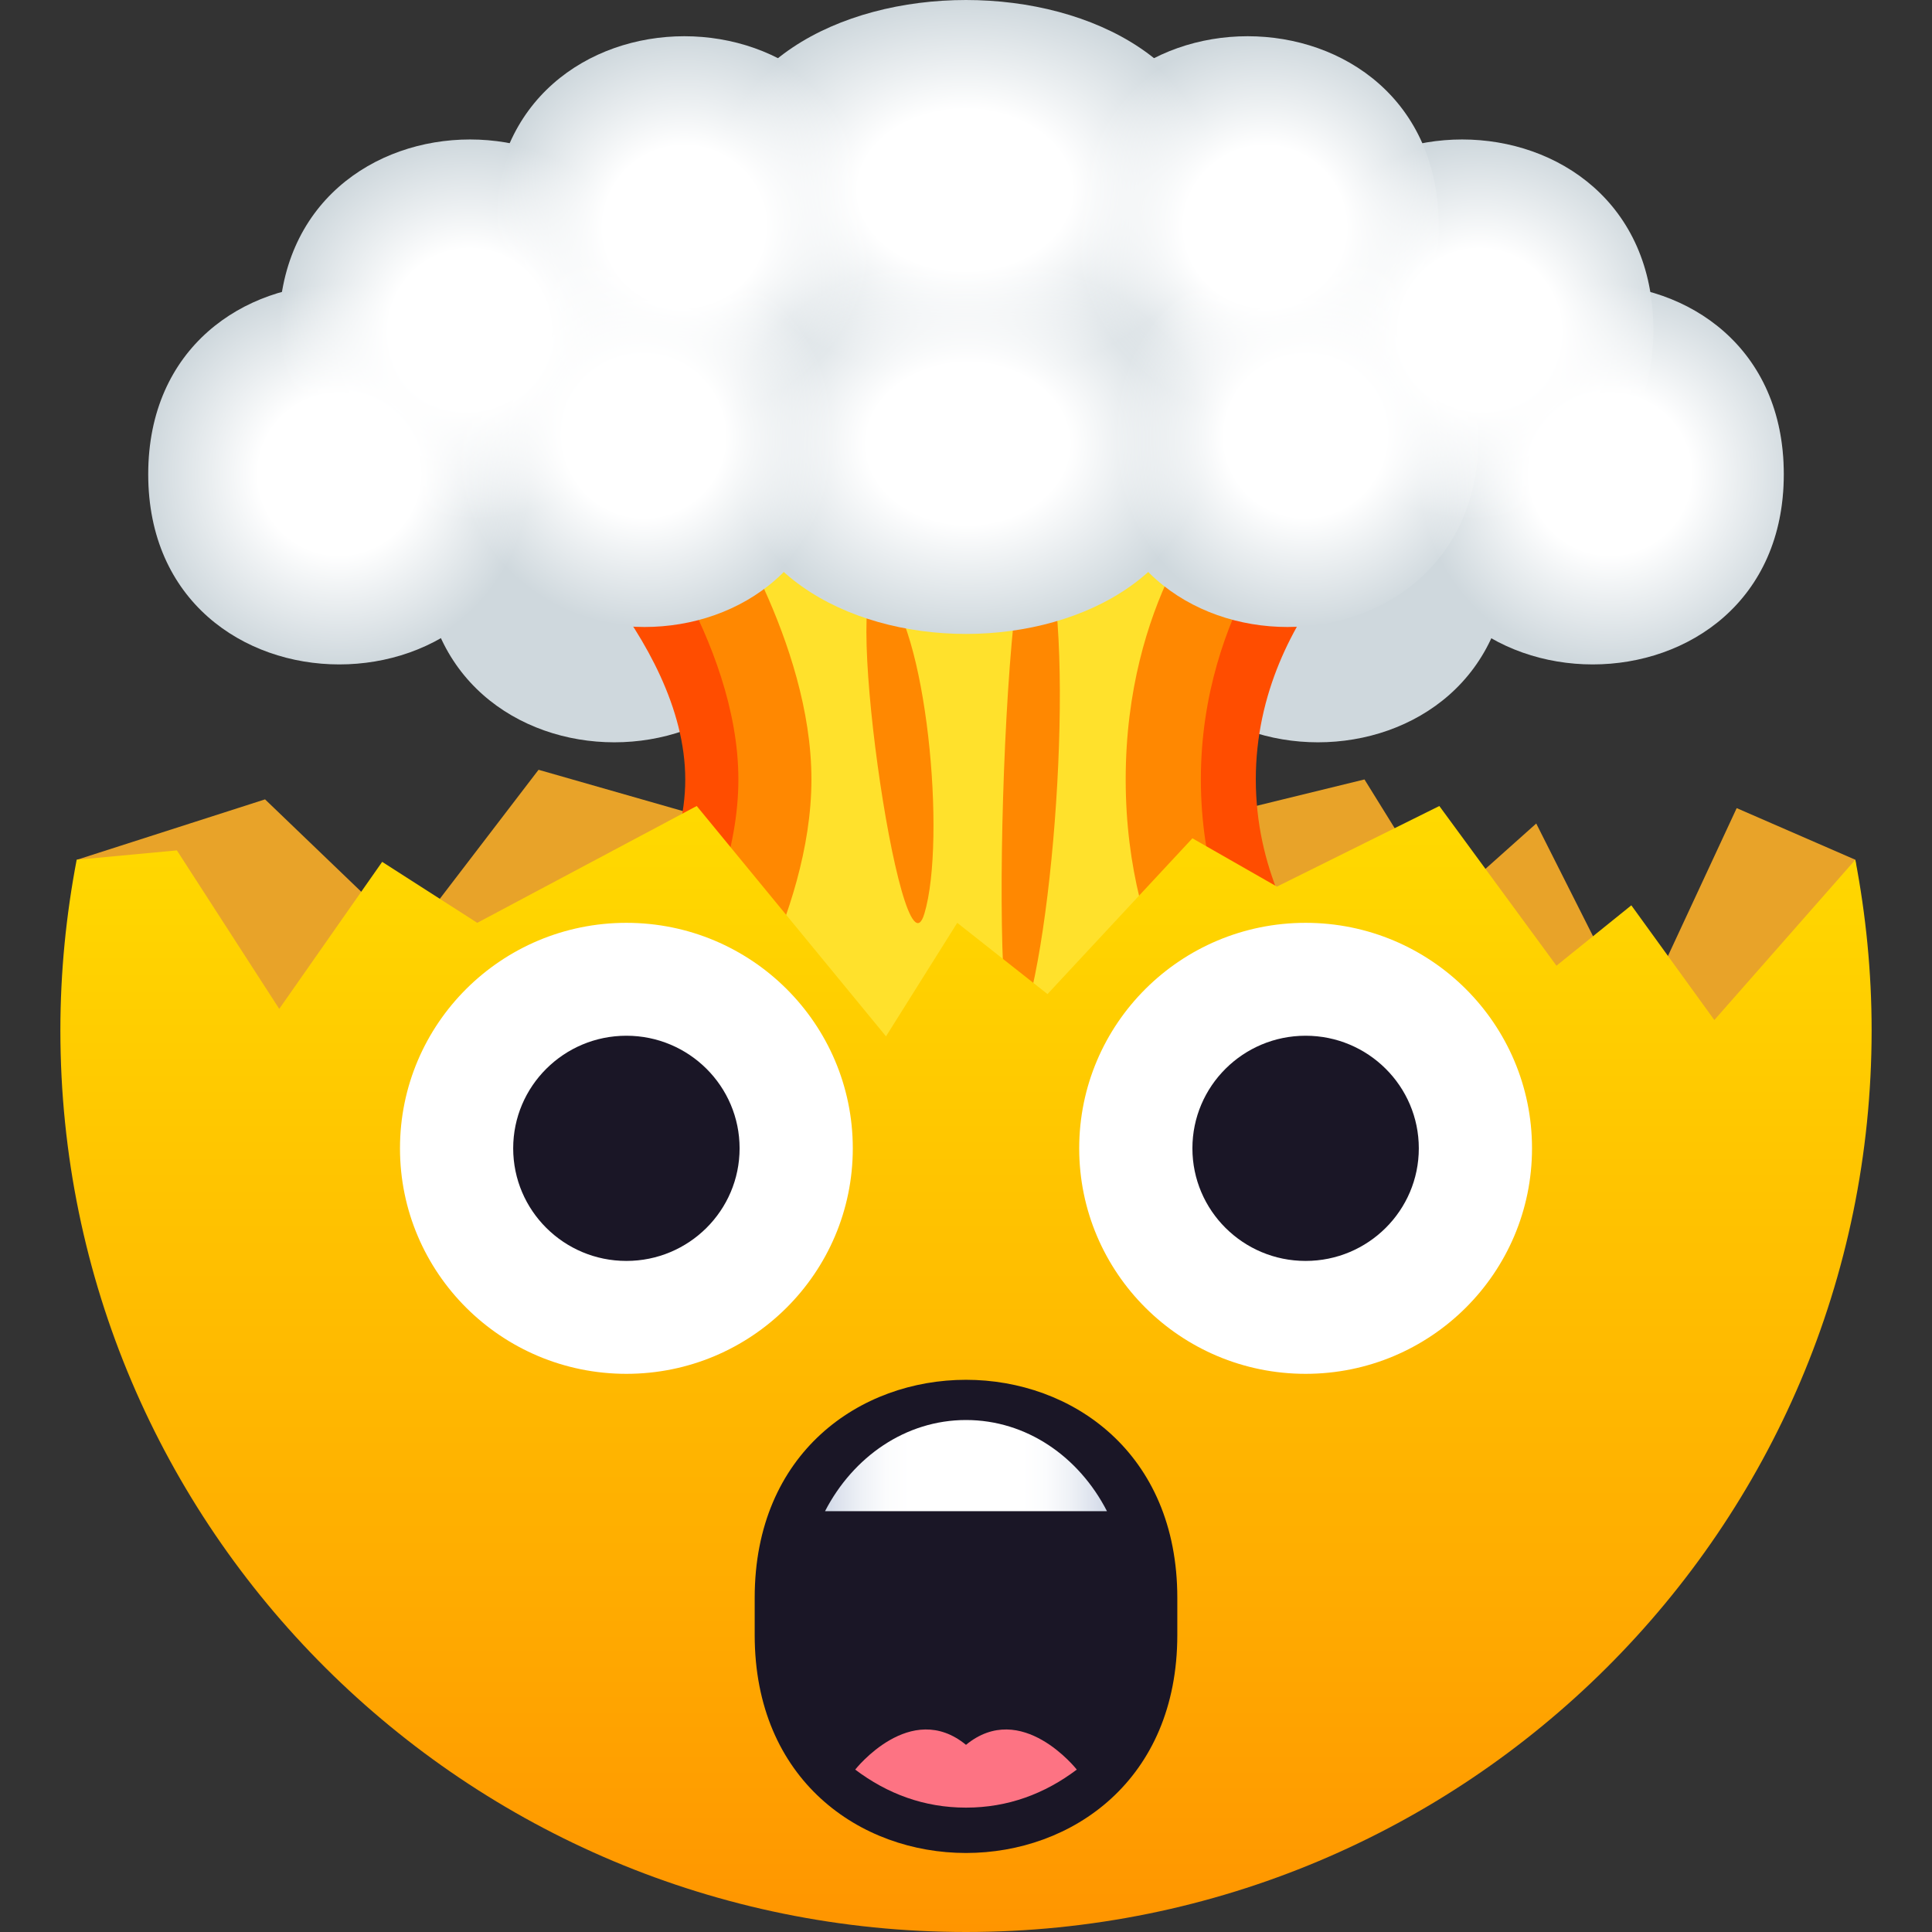
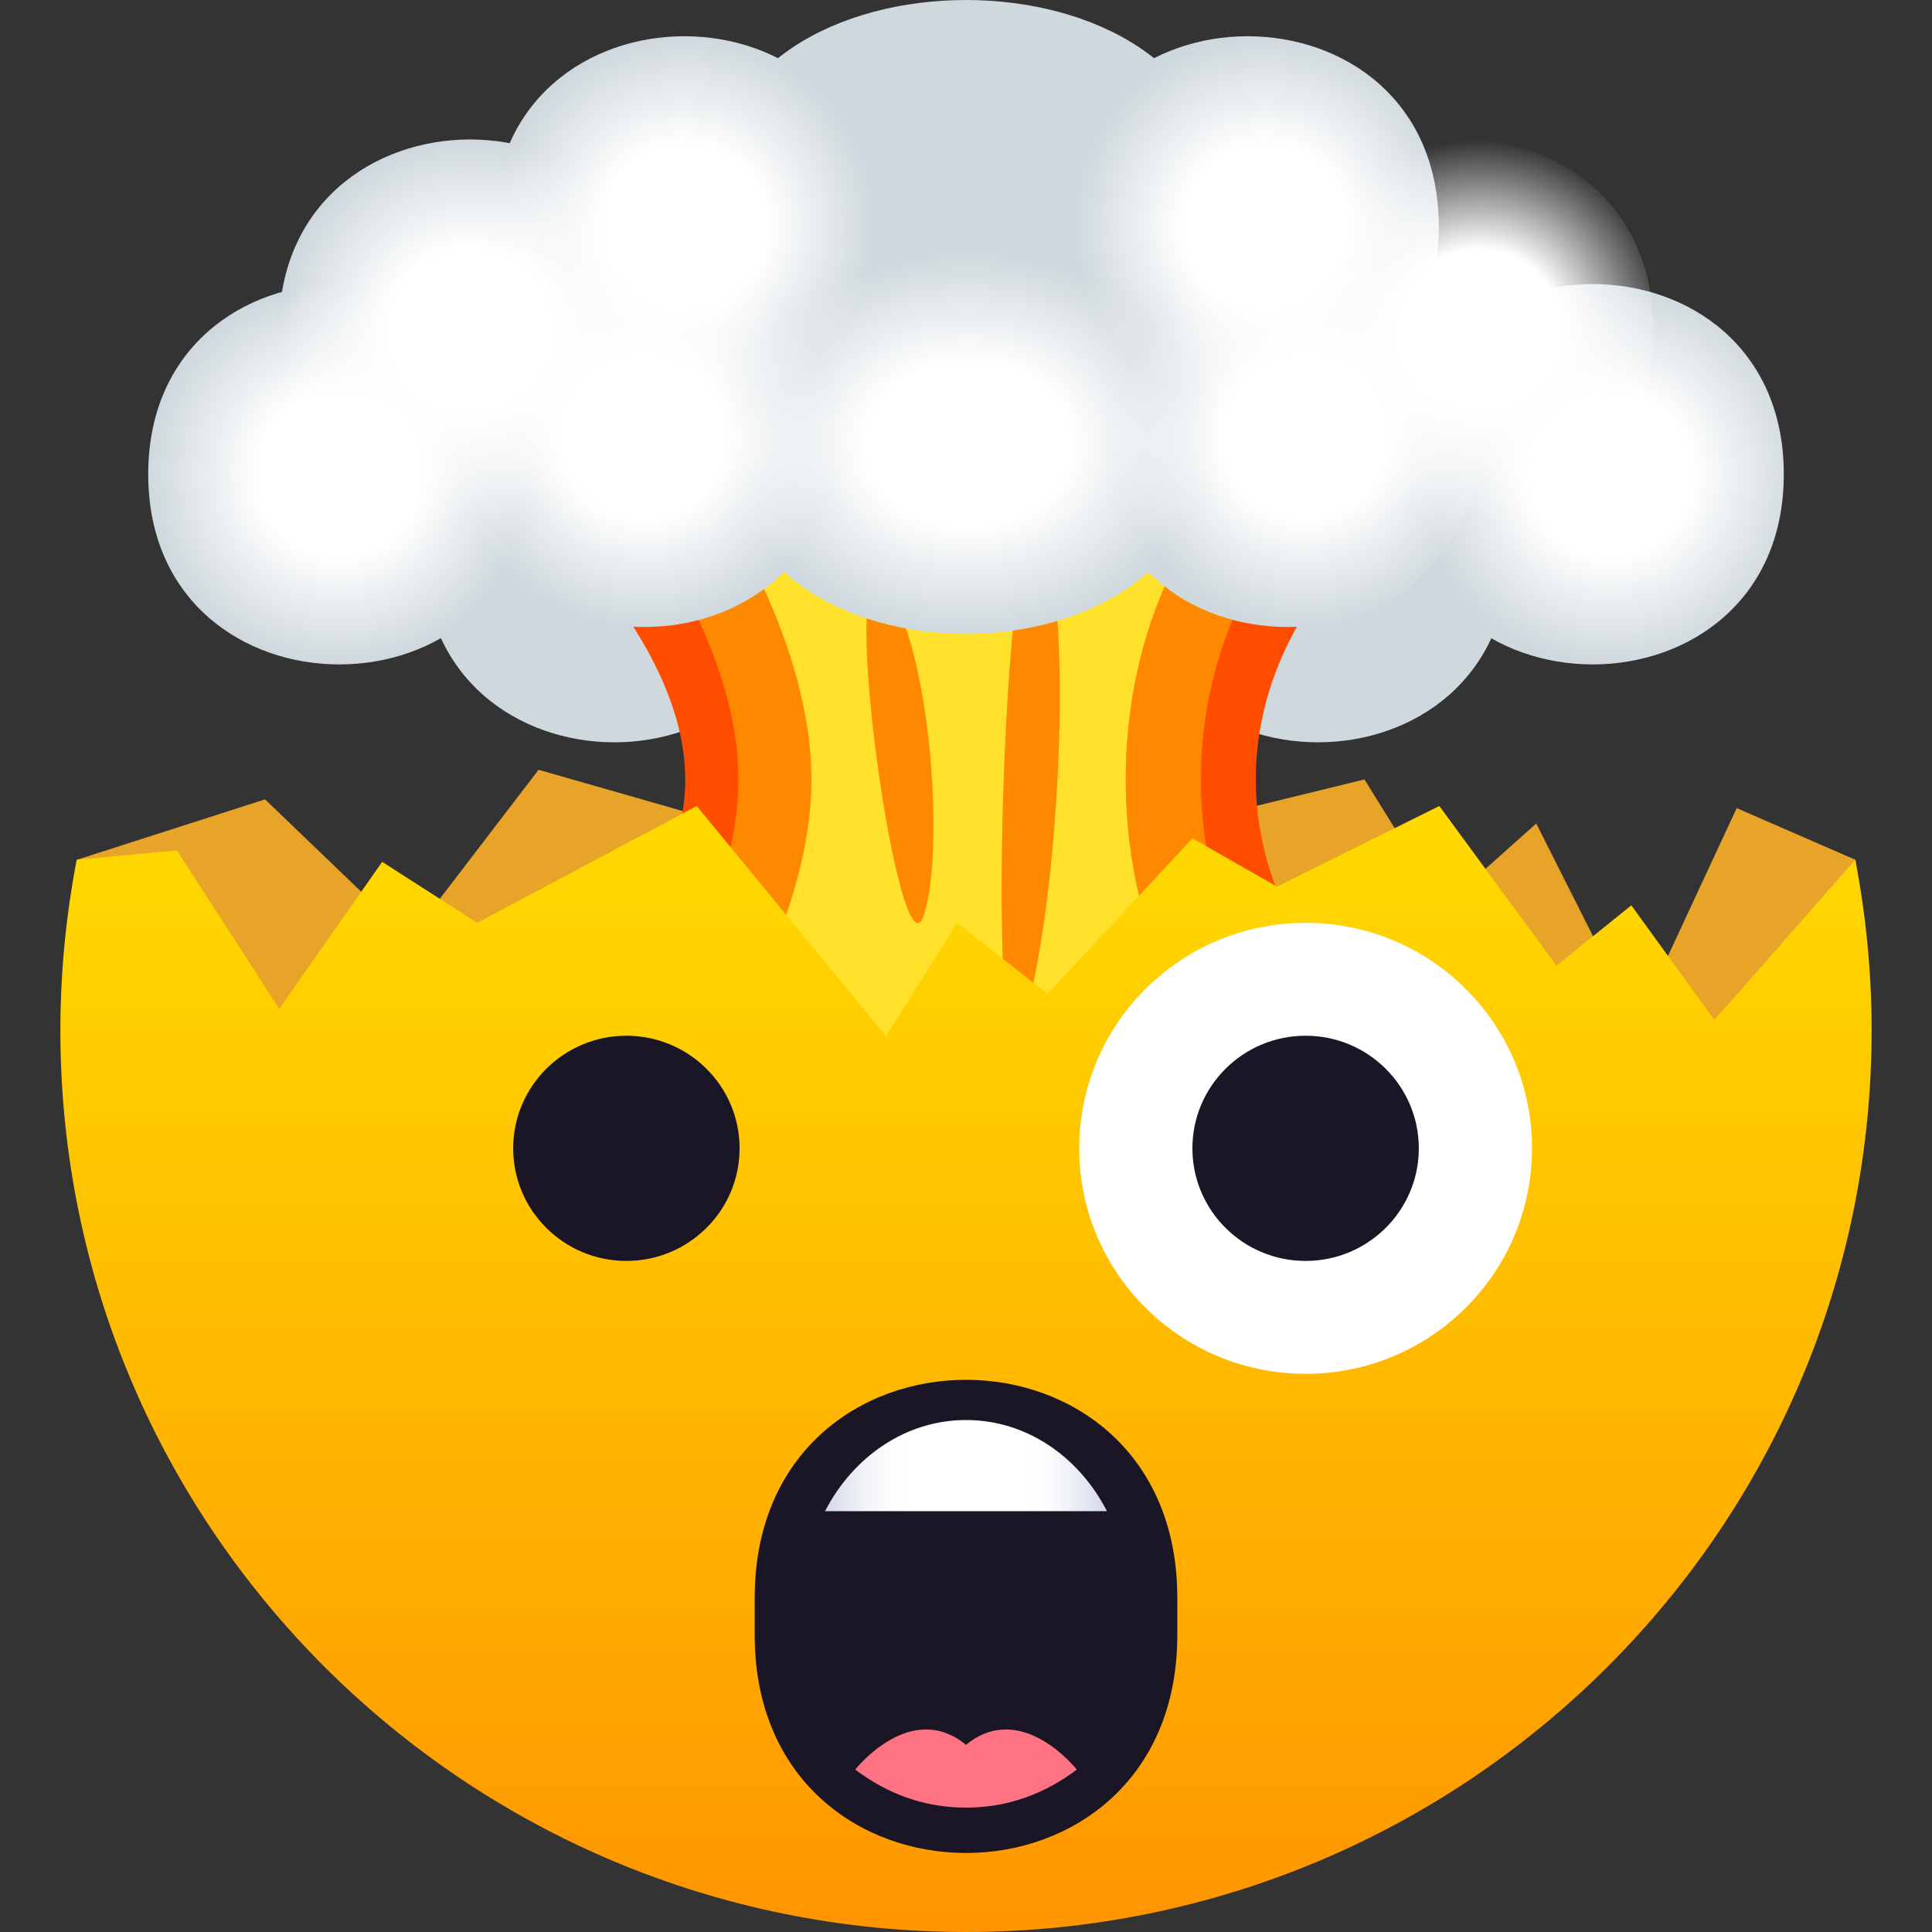
<svg xmlns="http://www.w3.org/2000/svg" version="1.1" id="Layer_1" x="0px" y="0px" width="64px" height="64px" viewBox="0 0 64 64" style="enable-background:new 0 0 64 64;" xml:space="preserve">
  <rect x="0" y="0" width="64" height="64" fill="#333333" stroke="none" />
  <path fill="#CFD8DD" d="M14.02,18.29c0,8.4,12.66,8.4,12.66,0C26.67,9.9,14.02,9.9,14.02,18.29z" />
  <path fill="#CFD8DD" d="M37.33,18.29c0,8.4,12.66,8.4,12.66,0C49.99,9.9,37.33,9.9,37.33,18.29z" />
  <path fill="#E8A329" d="M61.46,28.48c0.35,2.48-0.14,3.75-0.14,6.38H2.69c0-2.63-0.14-6.38-0.14-6.38l6.23-2l4.79,4.6l4.27-5.58  l13.21,3.78l14.15-3.46l2.61,4.21l3.08-2.75l3.33,6.61l3.31-7.12L61.46,28.48z" />
  <path fill="#FF4D00" d="M46.57,16.64H17.43c0,0,5.27,4.47,5.27,9.18c0,4.72-5.27,9.18-5.27,9.18h29.14c0,0-4.97-3.44-4.97-9.18  C41.6,20.09,46.57,16.64,46.57,16.64z" />
  <path fill="#FF8801" d="M43.21,16.64H20.79c0,0,3.67,4.54,3.67,9.18c0,4.65-3.67,9.18-3.67,9.18h22.42c0,0-3.43-3.53-3.43-9.18  C39.78,20.17,43.21,16.64,43.21,16.64z" />
  <path fill="#FFE12C" d="M40.25,16.64h-16.5c0,0,3.13,4.61,3.13,9.18c0,4.57-3.13,9.18-3.13,9.18h16.5c0,0-2.96-3.25-2.96-9.18  C37.29,19.89,40.25,16.64,40.25,16.64z" />
  <path fill="#FF8801" d="M29.21,19.4c1.48,1.25,2.15,8.42,1.41,10.87C29.84,32.87,27.74,18.15,29.21,19.4z" />
  <path fill="#FF8801" d="M34.44,17.74c1.23,2.11,0.6,12.73-0.57,16.18C32.63,37.59,33.21,15.63,34.44,17.74z" />
  <linearGradient id="SVGID_1_" gradientUnits="userSpaceOnUse" x1="32" y1="64" x2="32" y2="1.279">
    <stop offset="0" style="stop-color:#FF9500" />
    <stop offset="0.192" style="stop-color:#FFAD00" />
    <stop offset="0.545" style="stop-color:#FFD500" />
    <stop offset="0.827" style="stop-color:#FFED00" />
    <stop offset="1" style="stop-color:#FFF600" />
  </linearGradient>
  <path fill="url(#SVGID_1_)" d="M2.54,28.48C2.19,30.31,2,32.2,2,34.13C2,50.63,15.43,64,32,64c16.57,0,30-13.37,30-29.87  c0-1.93-0.19-3.82-0.54-5.65l-4.67,5.31l-2.75-3.8l-2.48,2l-3.88-5.29l-5.38,2.67l-2.8-1.6l-4.8,5.16l-2.99-2.36l-2.36,3.76  l-6.27-7.63l-7.27,3.87l-3.15-2.02l-3.41,4.87l-3.39-5.25L2.54,28.48z" />
  <path fill="#1A1626" d="M39,54.16c0,9.63-14,9.63-14,0v-1.23c0-9.63,14-9.63,14,0V54.16z" />
  <linearGradient id="SVGID_2_" gradientUnits="userSpaceOnUse" x1="27.331" y1="48.552" x2="36.668" y2="48.552">
    <stop offset="0" style="stop-color:#CFD7E6" />
    <stop offset="0.037" style="stop-color:#DAE0EC" />
    <stop offset="0.126" style="stop-color:#EEF1F6" />
    <stop offset="0.215" style="stop-color:#FBFCFD" />
    <stop offset="0.3" style="stop-color:#FFFFFF" />
    <stop offset="0.7" style="stop-color:#FFFFFF" />
    <stop offset="0.785" style="stop-color:#FBFCFD" />
    <stop offset="0.874" style="stop-color:#EEF1F6" />
    <stop offset="0.963" style="stop-color:#DAE0EC" />
    <stop offset="1" style="stop-color:#CFD7E6" />
  </linearGradient>
  <path fill="url(#SVGID_2_)" d="M27.33,50.06c0.93-1.8,2.67-3.02,4.67-3.02c2,0,3.74,1.21,4.67,3.02H27.33z" />
  <path fill="#FD7383" d="M28.33,58.62c1.06,0.8,2.28,1.26,3.67,1.26c1.39,0,2.61-0.46,3.67-1.26c0,0-1.83-2.33-3.67-0.82  C30.16,56.29,28.33,58.62,28.33,58.62z" />
-   <ellipse fill="#FFFFFF" cx="20.75" cy="38.04" rx="7.5" ry="7.47" />
  <path fill="#1A1626" d="M24.5,38.04c0,2.06-1.68,3.73-3.75,3.73c-2.07,0-3.75-1.67-3.75-3.73s1.68-3.73,3.75-3.73  C22.82,34.31,24.5,35.98,24.5,38.04z" />
  <ellipse fill="#FFFFFF" cx="43.25" cy="38.04" rx="7.5" ry="7.47" />
  <path fill="#1A1626" d="M47,38.04c0,2.06-1.68,3.73-3.75,3.73c-2.07,0-3.75-1.67-3.75-3.73s1.68-3.73,3.75-3.73  C45.32,34.31,47,35.98,47,38.04z" />
  <path fill="#CFD8DD" d="M40.36,6.3c0,8.4-16.72,8.4-16.72,0S40.36-2.1,40.36,6.3z" />
  <path fill="#CFD8DD" d="M39.91,14.7c0,8.4-15.82,8.4-15.82,0S39.91,6.3,39.91,14.7z" />
  <path fill="#CFD8DD" d="M17.57,15.71c0,8.4-12.66,8.4-12.66,0C4.91,7.31,17.57,7.31,17.57,15.71z" />
  <path fill="#CFD8DD" d="M21.9,10.92c0,8.4-12.66,8.4-12.66,0C9.24,2.52,21.9,2.52,21.9,10.92z" />
  <path fill="#CFD8DD" d="M29,7.5c0,8.4-12.66,8.4-12.66,0S29-0.9,29,7.5z" />
  <path fill="#CFD8DD" d="M27.68,14.47c0,8.4-12.66,8.4-12.66,0S27.68,6.07,27.68,14.47z" />
  <path fill="#CFD8DD" d="M46.43,15.71c0,8.4,12.66,8.4,12.66,0C59.09,7.31,46.43,7.31,46.43,15.71z" />
-   <path fill="#CFD8DD" d="M42.11,10.92c0,8.4,12.66,8.4,12.66,0C54.76,2.52,42.11,2.52,42.11,10.92z" />
  <path fill="#CFD8DD" d="M35,7.5c0,8.4,12.66,8.4,12.66,0S35-0.9,35,7.5z" />
  <path fill="#CFD8DD" d="M36.32,14.47c0,8.4,12.66,8.4,12.66,0S36.32,6.07,36.32,14.47z" />
  <radialGradient id="SVGID_3_" cx="167.95" cy="6.3" r="6.3" gradientTransform="matrix(1.327 0 0 1 -190.904 0)" gradientUnits="userSpaceOnUse">
    <stop offset="0.424" style="stop-color:#FFFFFF" />
    <stop offset="1" style="stop-color:#FFFFFF;stop-opacity:0" />
  </radialGradient>
-   <path fill="url(#SVGID_3_)" d="M40.36,6.3c0,8.4-16.72,8.4-16.72,0S40.36-2.1,40.36,6.3z" />
  <radialGradient id="SVGID_4_" cx="143.222" cy="14.699" r="6.3" gradientTransform="matrix(1.256 0 0 1 -147.829 0)" gradientUnits="userSpaceOnUse">
    <stop offset="0.424" style="stop-color:#FFFFFF" />
    <stop offset="1" style="stop-color:#FFFFFF;stop-opacity:0" />
  </radialGradient>
  <path fill="url(#SVGID_4_)" d="M39.91,14.7c0,8.4-15.82,8.4-15.82,0S39.91,6.3,39.91,14.7z" />
  <radialGradient id="SVGID_5_" cx="9.891" cy="15.707" r="6.3" gradientTransform="matrix(1.004 0 0 1 1.303 0)" gradientUnits="userSpaceOnUse">
    <stop offset="0.424" style="stop-color:#FFFFFF" />
    <stop offset="1" style="stop-color:#FFFFFF;stop-opacity:0" />
  </radialGradient>
  <path fill="url(#SVGID_5_)" d="M17.57,15.71c0,8.4-12.66,8.4-12.66,0C4.91,7.31,17.57,7.31,17.57,15.71z" />
  <radialGradient id="SVGID_6_" cx="14.202" cy="10.923" r="6.3" gradientTransform="matrix(1.004 0 0 1 1.303 0)" gradientUnits="userSpaceOnUse">
    <stop offset="0.424" style="stop-color:#FFFFFF" />
    <stop offset="1" style="stop-color:#FFFFFF;stop-opacity:0" />
  </radialGradient>
  <path fill="url(#SVGID_6_)" d="M21.9,10.92c0,8.4-12.66,8.4-12.66,0C9.24,2.52,21.9,2.52,21.9,10.92z" />
  <radialGradient id="SVGID_7_" cx="21.276" cy="7.504" r="6.3" gradientTransform="matrix(1.004 0 0 1 1.303 0)" gradientUnits="userSpaceOnUse">
    <stop offset="0.424" style="stop-color:#FFFFFF" />
    <stop offset="1" style="stop-color:#FFFFFF;stop-opacity:0" />
  </radialGradient>
  <path fill="url(#SVGID_7_)" d="M29,7.5c0,8.4-12.66,8.4-12.66,0S29-0.9,29,7.5z" />
  <radialGradient id="SVGID_8_" cx="19.958" cy="14.467" r="6.3" gradientTransform="matrix(1.004 0 0 1 1.303 0)" gradientUnits="userSpaceOnUse">
    <stop offset="0.424" style="stop-color:#FFFFFF" />
    <stop offset="1" style="stop-color:#FFFFFF;stop-opacity:0" />
  </radialGradient>
  <path fill="url(#SVGID_8_)" d="M27.68,14.47c0,8.4-12.66,8.4-12.66,0S27.68,6.07,27.68,14.47z" />
  <radialGradient id="SVGID_9_" cx="1146.954" cy="15.707" r="6.3" gradientTransform="matrix(-1.004 0 0 1 1204.878 0)" gradientUnits="userSpaceOnUse">
    <stop offset="0.424" style="stop-color:#FFFFFF" />
    <stop offset="1" style="stop-color:#FFFFFF;stop-opacity:0" />
  </radialGradient>
  <path fill="url(#SVGID_9_)" d="M46.43,15.71c0,8.4,12.66,8.4,12.66,0C59.09,7.31,46.43,7.31,46.43,15.71z" />
  <radialGradient id="SVGID_10_" cx="1151.264" cy="10.923" r="6.3" gradientTransform="matrix(-1.004 0 0 1 1204.878 0)" gradientUnits="userSpaceOnUse">
    <stop offset="0.424" style="stop-color:#FFFFFF" />
    <stop offset="1" style="stop-color:#FFFFFF;stop-opacity:0" />
  </radialGradient>
  <path fill="url(#SVGID_10_)" d="M42.11,10.92c0,8.4,12.66,8.4,12.66,0C54.76,2.52,42.11,2.52,42.11,10.92z" />
  <radialGradient id="SVGID_11_" cx="1158.339" cy="7.504" r="6.3" gradientTransform="matrix(-1.004 0 0 1 1204.878 0)" gradientUnits="userSpaceOnUse">
    <stop offset="0.424" style="stop-color:#FFFFFF" />
    <stop offset="1" style="stop-color:#FFFFFF;stop-opacity:0" />
  </radialGradient>
  <path fill="url(#SVGID_11_)" d="M35,7.5c0,8.4,12.66,8.4,12.66,0S35-0.9,35,7.5z" />
  <radialGradient id="SVGID_12_" cx="1157.02" cy="14.467" r="6.3" gradientTransform="matrix(-1.004 0 0 1 1204.878 0)" gradientUnits="userSpaceOnUse">
    <stop offset="0.424" style="stop-color:#FFFFFF" />
    <stop offset="1" style="stop-color:#FFFFFF;stop-opacity:0" />
  </radialGradient>
  <path fill="url(#SVGID_12_)" d="M36.32,14.47c0,8.4,12.66,8.4,12.66,0S36.32,6.07,36.32,14.47z" />
</svg>